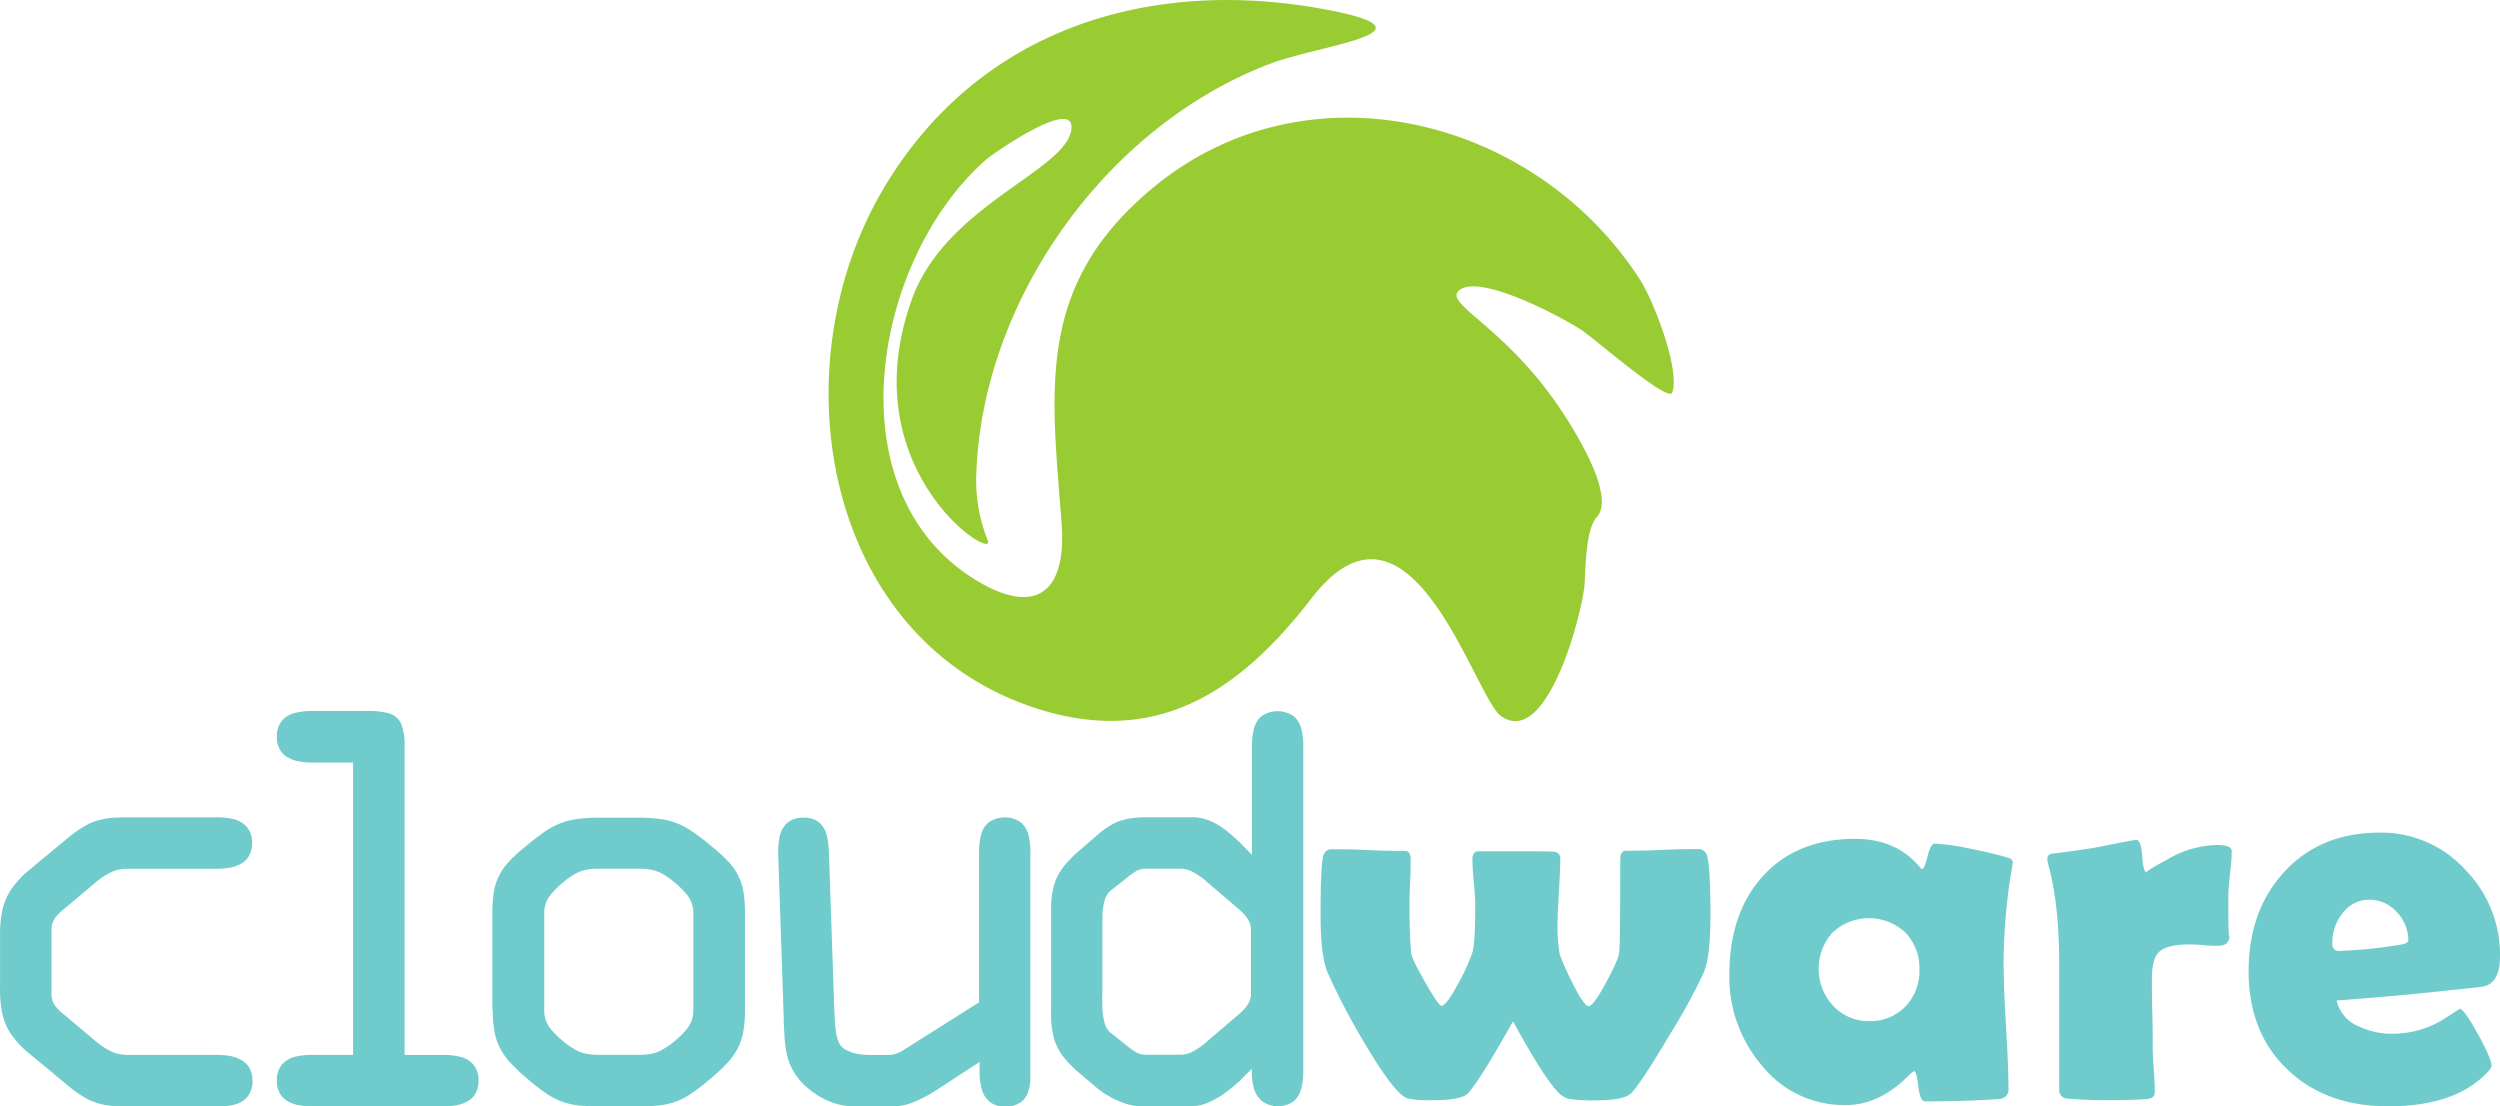
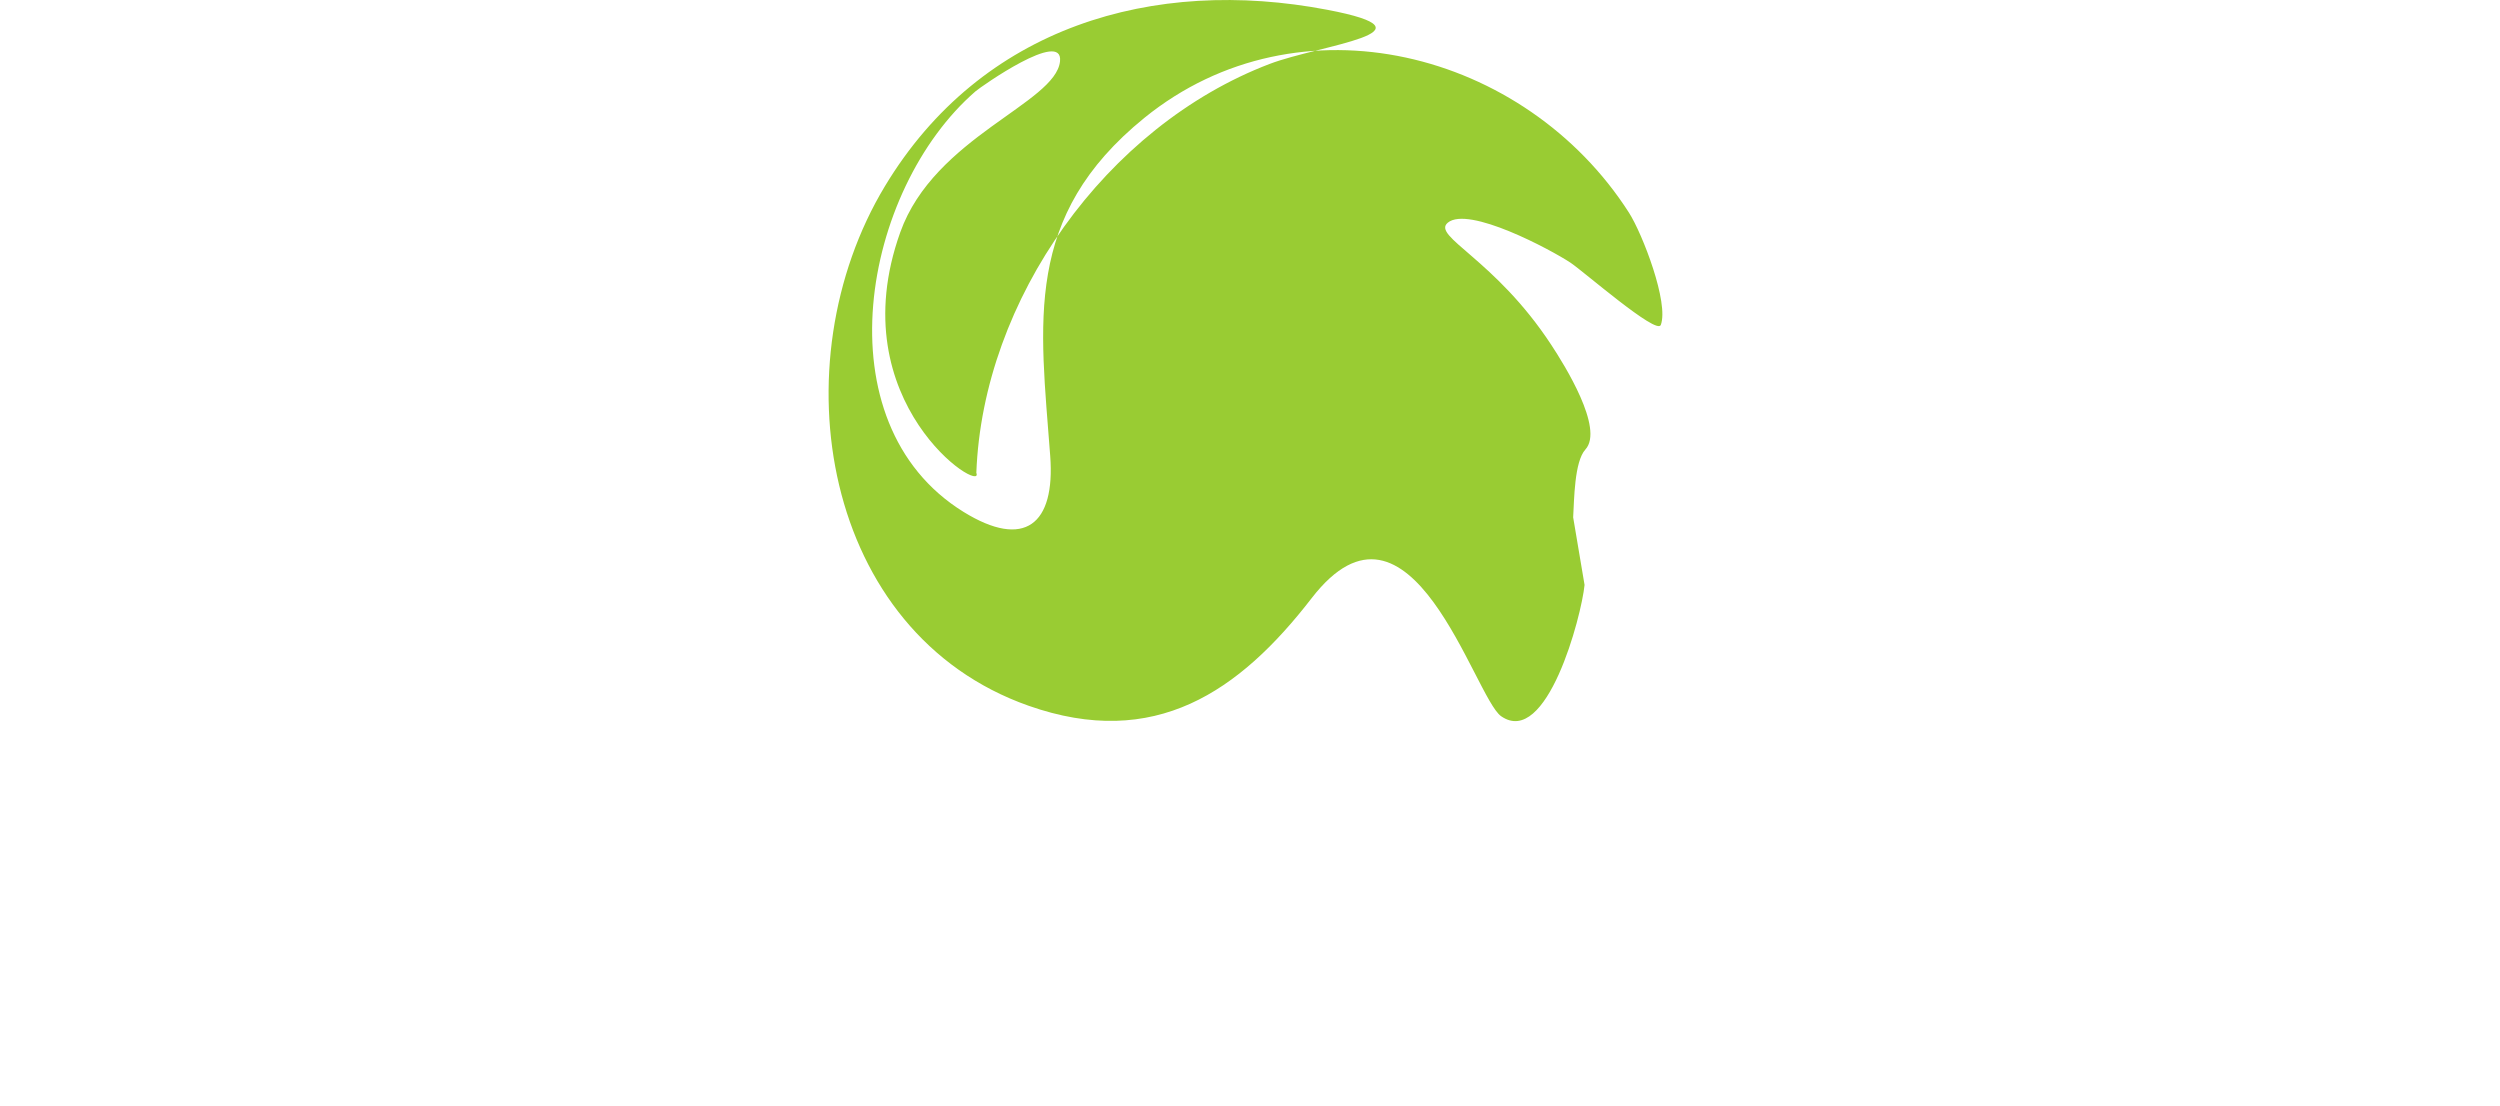
<svg xmlns="http://www.w3.org/2000/svg" viewBox="0 0 458.55 202.93">
  <title>logo_pion_rgb_zrodlo_Cloudware (1)</title>
  <g fill-rule="evenodd">
    <g fill="#70cccc">
-       <path d="M441.73 172.52a7.42 7.42 0 0 0-2.12-5.23 6.65 6.65 0 0 0-5-2.26 6.06 6.06 0 0 0-5 2.56 8.75 8.75 0 0 0-1.82 5.53 1.17 1.17 0 0 0 1.34 1.29 84.81 84.81 0 0 0 11-1.11c1-.15 1.57-.41 1.57-.77zm16.82 2.93c0 3.23-1 5.08-3.13 5.52-.34.07-3.66.41-9.94 1.07-3.79.41-9.41.9-16.9 1.48a6.77 6.77 0 0 0 4.08 4.75 14.29 14.29 0 0 0 6.33 1.34 18.12 18.12 0 0 0 8.61-2.3l3.64-2.31c.67.33 1.8 2 3.39 4.9s2.38 4.82 2.38 5.62a2.3 2.3 0 0 1-.72 1.1q-5.85 6.3-18.2 6.3-11.44 0-18.44-6.67-7.21-6.79-7.21-18.12 0-11 6.44-18.1 6.62-7.3 17.58-7.31a20.84 20.84 0 0 1 15.66 6.74 22.29 22.29 0 0 1 6.44 16zm-49.63-3.84q0 1.87-2.07 1.87c-.61 0-1.49 0-2.66-.12s-2-.13-2.62-.13c-2.66 0-4.46.43-5.43 1.26s-1.44 2.51-1.44 5c0 1.38 0 3.48.08 6.28s.07 4.89.07 6.26c0 .92.07 2.31.2 4.15s.18 3.21.18 4.12-.52 1.2-1.57 1.29c-1.54.13-3.9.2-7.07.2a71.23 71.23 0 0 1-7.3-.29 1.52 1.52 0 0 1-1.59-1.59v-23q0-11.29-2.07-18.59a3.26 3.26 0 0 1-.1-.72.93.93 0 0 1 .72-1c1.77-.2 4.34-.56 7.74-1.07 5-1 7.67-1.49 7.82-1.49.57 0 1 1 1.11 3s.44 3 .85 3c-.44 0 .87-.85 4-2.53a18.41 18.41 0 0 1 8.89-2.52c1.79 0 2.69.38 2.69 1.15a36.37 36.37 0 0 1-.3 3.93c-.2 1.84-.3 3.15-.33 4v3.69c0 1.9.08 3.15.08 3.75zm-56.86 6.2a9.33 9.33 0 0 0-2.57-6.75 9.77 9.77 0 0 0-13.38 0 9.95 9.95 0 0 0 .15 13.44 8.78 8.78 0 0 0 6.54 2.79 8.88 8.88 0 0 0 6.67-2.67 9.34 9.34 0 0 0 2.59-6.79zm15.46-.3c0 2.48.15 6.13.44 11s.43 8.53.43 11a1.76 1.76 0 0 1-1.67 2.07c-4 .29-8.53.43-13.64.43-.62 0-1-.92-1.23-2.75s-.46-2.79-.75-2.8a4.19 4.19 0 0 0-1 .8q-5.39 5.43-11.53 5.43a19.33 19.33 0 0 1-15.57-7.45 24.86 24.86 0 0 1-5.8-16.53q0-11.09 6-17.85 6.25-7 17.1-7 7.55 0 11.92 5.28a.5.5 0 0 0 .33.25c.3 0 .62-.79 1-2.33s.82-2.33 1.33-2.33a41.92 41.92 0 0 1 6.77 1 65.32 65.32 0 0 1 6.82 1.64.9.9 0 0 1 .72.77 8.59 8.59 0 0 1-.15 1 106.53 106.53 0 0 0-1.54 18.4zm-53.79-9.61q0 7.5-1.2 10.43a107.07 107.07 0 0 1-6.25 11.43q-5.09 8.61-7 10.67c-.85.92-3 1.39-6.33 1.39a27.75 27.75 0 0 1-5.3-.29 3.8 3.8 0 0 1-1.67-1c-1.84-1.79-4.64-6.2-8.46-13.2q-6.05 10.8-8.26 13.2c-.77.84-2.87 1.26-6.3 1.26a22.62 22.62 0 0 1-4.71-.29q-2.38-.66-8.11-10.43a118.06 118.06 0 0 1-6.67-12.77q-1.25-3.07-1.25-10.43 0-8.88.48-10.85a1.57 1.57 0 0 1 1.69-1.25c1.48 0 3.67 0 6.62.15s5.15.15 6.62.15c.74 0 1.11.52 1.11 1.57s0 2.34-.1 4.25-.1 3.33-.1 4.26c0 3.87.1 6.74.3 8.59 0 .71.92 2.51 2.56 5.41s2.67 4.34 3 4.34c.57 0 1.64-1.43 3.18-4.28a38.92 38.92 0 0 0 2.44-5.36q.57-1.75.57-8.66c0-1-.08-2.39-.26-4.31s-.26-3.31-.26-4.25.36-1.49 1.1-1.49h8.93-.18-.07c1.21 0 3 0 5.33.08a1.26 1.26 0 0 1 1 1.49c0 1.21-.08 3.07-.23 5.56s-.25 4.33-.25 5.54a30.25 30.25 0 0 0 .38 6.2 47.71 47.71 0 0 0 2.31 5.23c1.44 2.89 2.46 4.33 3 4.33s1.64-1.46 3.21-4.38 2.31-4.61 2.39-5.48q.2-1.82.2-17c0-1.11.33-1.67 1-1.67 1.48 0 3.69 0 6.66-.15s5.16-.15 6.64-.15a1.57 1.57 0 0 1 1.64 1.34q.59 1.99.6 10.83zM202.2 170.66v-2.79a12.44 12.44 0 0 1 .39-2.61 3.37 3.37 0 0 1 1-1.79l2.85-2.26a13.64 13.64 0 0 1 1.77-1.31 3.56 3.56 0 0 1 1.77-.56h6.69a4.88 4.88 0 0 1 2.1.59 11.94 11.94 0 0 1 2.53 1.77l5.41 4.62c.48.39.92.79 1.33 1.2a5.71 5.71 0 0 1 1 1.34 3.23 3.23 0 0 1 .41 1.59v11.9a3.24 3.24 0 0 1-.41 1.59 6.06 6.06 0 0 1-1 1.34c-.41.41-.85.8-1.33 1.2l-5.41 4.62a11.89 11.89 0 0 1-2.53 1.77 4.88 4.88 0 0 1-2.1.59h-6.69a3.55 3.55 0 0 1-1.77-.56 13.62 13.62 0 0 1-1.77-1.31l-2.85-2.26a3.42 3.42 0 0 1-1-1.8 12.29 12.29 0 0 1-.39-2.59c0-1-.07-1.89 0-2.79v-11.49zm8.07-20.76a18 18 0 0 0-3.44.3 10.05 10.05 0 0 0-2.82 1 15.94 15.94 0 0 0-2.79 2l-3.22 2.8a19.94 19.94 0 0 0-3.1 3.2 10.1 10.1 0 0 0-1.64 3.41 16.76 16.76 0 0 0-.47 4.31v19a16.77 16.77 0 0 0 .47 4.31 10.1 10.1 0 0 0 1.64 3.41 20 20 0 0 0 3.1 3.2l3.25 2.75a16.25 16.25 0 0 0 2 1.39 16.83 16.83 0 0 0 2.89 1.34 9.85 9.85 0 0 0 3.18.61h9.15a8.33 8.33 0 0 0 3-.64 15.53 15.53 0 0 0 3.07-1.71 29.42 29.42 0 0 0 3-2.48l2.07-2.07v.59a10.21 10.21 0 0 0 .39 3 4.82 4.82 0 0 0 1.44 2.33 5 5 0 0 0 5.9 0 4.7 4.7 0 0 0 1.38-2.46 13.16 13.16 0 0 0 .33-3.15v-59.42a13 13 0 0 0-.33-3.13 4.51 4.51 0 0 0-1.38-2.39 5.19 5.19 0 0 0-6 0 4.5 4.5 0 0 0-1.38 2.39 12.93 12.93 0 0 0-.33 3.13v19.87l-1.63-1.67a30.52 30.52 0 0 0-3.23-2.89 12.72 12.72 0 0 0-3-1.74 8.25 8.25 0 0 0-3.1-.59h-8.36zM189 156.4a12.93 12.93 0 0 0-.33-3.13 4.5 4.5 0 0 0-1.38-2.39 5.19 5.19 0 0 0-6 0 4.51 4.51 0 0 0-1.38 2.39 12.94 12.94 0 0 0-.33 3.13v27.45l-13.87 8.76a5.2 5.2 0 0 1-3 .89h-3.15a12.89 12.89 0 0 1-2.26-.2 7.5 7.5 0 0 1-2-.66 3 3 0 0 1-1.28-1.11 5.77 5.77 0 0 1-.59-1.7 17 17 0 0 1-.26-2.16c-.07-.75-.1-1.49-.13-2.23l-1-29a15.51 15.51 0 0 0-.34-3 4.85 4.85 0 0 0-1.31-2.46 4.17 4.17 0 0 0-3-1 4.38 4.38 0 0 0-3.09 1.02 5 5 0 0 0-1.34 2.66 15 15 0 0 0-.21 3.36l1 29.71c0 1.28.1 2.49.16 3.64a19.11 19.11 0 0 0 .49 3.31 10.22 10.22 0 0 0 1.25 3 11.47 11.47 0 0 0 2.43 2.82 14.93 14.93 0 0 0 4.56 2.72 12.37 12.37 0 0 0 4.2.72h7a10.71 10.71 0 0 0 3.9-.84 27.14 27.14 0 0 0 4.26-2.31l7.67-5v1.57a13.11 13.11 0 0 0 .33 3.15 4.69 4.69 0 0 0 1.38 2.46 4.35 4.35 0 0 0 3 1 4.64 4.64 0 0 0 2.84-.79 3.84 3.84 0 0 0 1.36-1.9 8.45 8.45 0 0 0 .41-2.3v-41.58zM99.83 167.51a5 5 0 0 1 .28-1.8 5.71 5.71 0 0 1 1-1.74 17.08 17.08 0 0 1 2.11-2.07 14 14 0 0 1 2-1.46 7.16 7.16 0 0 1 2-.84 10.62 10.62 0 0 1 2.54-.26h7.48a10.62 10.62 0 0 1 2.54.26 7 7 0 0 1 2 .84 14 14 0 0 1 2 1.46 16 16 0 0 1 2.11 2.07 5.7 5.7 0 0 1 1 1.74 5 5 0 0 1 .28 1.8v17.8a5 5 0 0 1-.28 1.8 5.7 5.7 0 0 1-1 1.74 15.91 15.91 0 0 1-2.11 2.07 13.82 13.82 0 0 1-2 1.44 6.58 6.58 0 0 1-2 .85 10.61 10.61 0 0 1-2.54.26h-7.48a10.61 10.61 0 0 1-2.54-.26 6.75 6.75 0 0 1-2-.85 13.78 13.78 0 0 1-2-1.44 17 17 0 0 1-2.11-2.07 5.71 5.71 0 0 1-1-1.74 5 5 0 0 1-.28-1.8v-17.8zm-9.44 17.8a20.71 20.71 0 0 0 .33 4 10.19 10.19 0 0 0 1.08 3.1 12.43 12.43 0 0 0 2 2.72 34.12 34.12 0 0 0 3.08 2.87 36.84 36.84 0 0 0 3.25 2.51 13.27 13.27 0 0 0 2.79 1.49 13 13 0 0 0 3 .74 33.16 33.16 0 0 0 3.85.18h7.48a33.16 33.16 0 0 0 3.85-.18 13 13 0 0 0 3-.74 13.27 13.27 0 0 0 2.79-1.49 36.84 36.84 0 0 0 3.25-2.51 34.53 34.53 0 0 0 3.1-2.85 13.64 13.64 0 0 0 2-2.72 10.64 10.64 0 0 0 1.07-3.1 20.71 20.71 0 0 0 .33-4v-17.8a24.06 24.06 0 0 0-.28-4 10.29 10.29 0 0 0-1-3 10.67 10.67 0 0 0-1.84-2.57 27.28 27.28 0 0 0-2.93-2.66c-1.13-1-2.18-1.77-3.11-2.44a15.38 15.38 0 0 0-2.84-1.66 13 13 0 0 0-3.2-.92 26.25 26.25 0 0 0-4.23-.3h-7.48a26 26 0 0 0-4.21.3 12.9 12.9 0 0 0-3.21.92 15.38 15.38 0 0 0-2.84 1.66c-.93.67-2 1.49-3.11 2.44a27.27 27.27 0 0 0-2.93 2.66 10.67 10.67 0 0 0-1.84 2.57 10.31 10.31 0 0 0-1 3 24.12 24.12 0 0 0-.28 4v17.8zM74.21 137a10.74 10.74 0 0 0-.61-4.2 3.43 3.43 0 0 0-2.16-1.93 13.89 13.89 0 0 0-4.21-.46h-9.94a12.68 12.68 0 0 0-3.08.33 4.66 4.66 0 0 0-2.43 1.38 4.36 4.36 0 0 0-1 3 4.76 4.76 0 0 0 .62 2.48 3.91 3.91 0 0 0 1.6 1.45 7.09 7.09 0 0 0 2.1.66 14.36 14.36 0 0 0 2.18.16h7.48v53.61h-7.47a12.73 12.73 0 0 0-3.08.33 4.67 4.67 0 0 0-2.43 1.38 4.36 4.36 0 0 0-1 3 4.72 4.72 0 0 0 .62 2.48 3.8 3.8 0 0 0 1.6 1.44 6.67 6.67 0 0 0 2.1.66 14.44 14.44 0 0 0 2.18.16h24a14.44 14.44 0 0 0 2.18-.16 6.54 6.54 0 0 0 2.1-.66 3.8 3.8 0 0 0 1.59-1.43 4.56 4.56 0 0 0 .62-2.48 4.35 4.35 0 0 0-1-3 4.67 4.67 0 0 0-2.43-1.38 12.71 12.71 0 0 0-3.08-.33h-7.05v-56.49zM0 181a22.2 22.2 0 0 0 .44 5 10.93 10.93 0 0 0 1.7 3.84 17.92 17.92 0 0 0 3.46 3.59l7 5.8a21.46 21.46 0 0 0 3 2.12 11.28 11.28 0 0 0 2.69 1.11 15.43 15.43 0 0 0 2.9.44c1 0 2.25.07 3.61.07h15a12.7 12.7 0 0 0 3.08-.33 4.67 4.67 0 0 0 2.43-1.38 4.36 4.36 0 0 0 1-3 4.72 4.72 0 0 0-.62-2.48 3.81 3.81 0 0 0-1.69-1.48 6.68 6.68 0 0 0-2.1-.66 14.47 14.47 0 0 0-2.18-.16h-16.6a6.85 6.85 0 0 1-2.79-.66 12.79 12.79 0 0 1-2.62-1.71l-5.71-4.81a10 10 0 0 1-1.84-1.75 3.78 3.78 0 0 1-.72-2.28v-11.71a3.77 3.77 0 0 1 .72-2.28 10 10 0 0 1 1.84-1.75l5.71-4.82a12.81 12.81 0 0 1 2.62-1.7 6.88 6.88 0 0 1 2.79-.66h16.62a14.37 14.37 0 0 0 2.18-.16 7.1 7.1 0 0 0 2.1-.66 3.8 3.8 0 0 0 1.59-1.43 4.76 4.76 0 0 0 .62-2.48 4.36 4.36 0 0 0-1-3 4.66 4.66 0 0 0-2.43-1.38 12.67 12.67 0 0 0-3.08-.33h-15c-1.36 0-2.57 0-3.61.06a15.39 15.39 0 0 0-2.9.44 10.63 10.63 0 0 0-2.69 1.12 21.48 21.48 0 0 0-3 2.11l-7 5.8a17.48 17.48 0 0 0-3.37 3.56 10.93 10.93 0 0 0-1.7 3.84 22.12 22.12 0 0 0-.44 5v9.16z" />
-     </g>
-     <path d="M290.64 107.29c-.58 5.82-6.94 29.89-15.3 24.08-4.89-3.4-16.61-45.15-34.76-21.65-13.26 17.17-28.8 27.87-51.91 19.73-37.87-13.33-46-62.71-26.35-95.31 17.68-29.32 49.24-38.43 81.1-32.35 21.43 4.09-1.34 6.43-10.55 9.94-30 11.45-52.61 43.21-53.79 75a29.86 29.86 0 0 0 2.09 12.4c1.63 4.17-25.17-12.77-13.95-44.13 6.25-17.49 28.48-23.64 29.3-31.35.63-6-14.51 4.64-15.5 5.5-20.76 18-28.56 60.83-2.2 77.14 11.18 6.91 16.85 2.34 15.9-10.27-1.84-24.51-5-43.92 17.27-62 28.37-23 69.88-12.29 88.88 17.38 2.51 3.93 7.37 16.59 5.84 20.61-.73 1.9-14.23-9.89-16.58-11.44-3.61-2.38-18.71-10.47-22.49-7.32-3 2.49 8.64 6.62 19 22.43 2.36 3.59 9.74 15.36 6.24 19.17-2.03 2.24-2.05 9.23-2.24 12.44z" fill="#9c3" />
+       </g>
+     <path d="M290.64 107.29c-.58 5.82-6.94 29.89-15.3 24.08-4.89-3.4-16.61-45.15-34.76-21.65-13.26 17.17-28.8 27.87-51.91 19.73-37.87-13.33-46-62.71-26.35-95.31 17.68-29.32 49.24-38.43 81.1-32.35 21.43 4.09-1.34 6.43-10.55 9.94-30 11.45-52.61 43.21-53.79 75c1.63 4.17-25.17-12.77-13.95-44.13 6.25-17.49 28.48-23.64 29.3-31.35.63-6-14.51 4.64-15.5 5.5-20.76 18-28.56 60.83-2.2 77.14 11.18 6.91 16.85 2.34 15.9-10.27-1.84-24.51-5-43.92 17.27-62 28.37-23 69.88-12.29 88.88 17.38 2.51 3.93 7.37 16.59 5.84 20.61-.73 1.9-14.23-9.89-16.58-11.44-3.61-2.38-18.71-10.47-22.49-7.32-3 2.49 8.64 6.62 19 22.43 2.36 3.59 9.74 15.36 6.24 19.17-2.03 2.24-2.05 9.23-2.24 12.44z" fill="#9c3" />
  </g>
</svg>